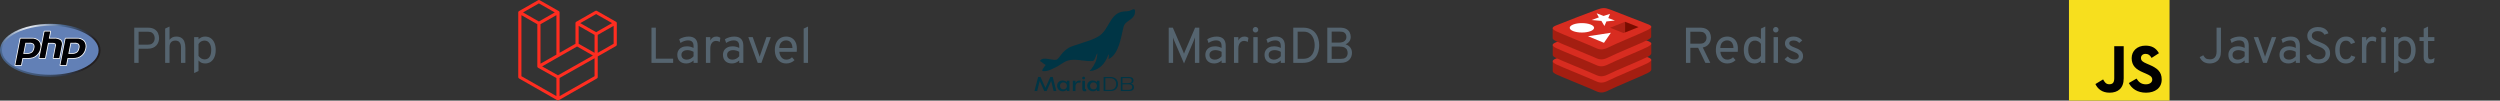
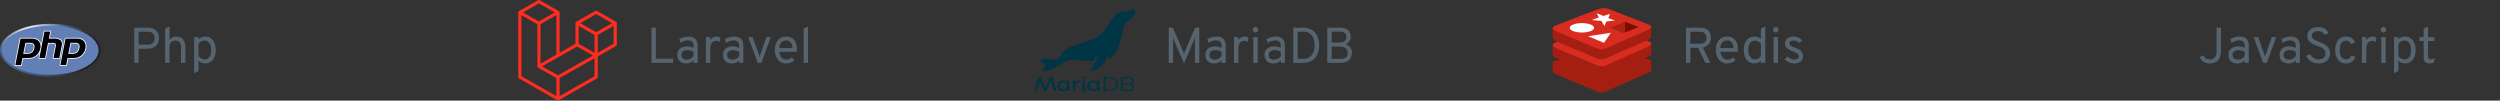
<svg xmlns="http://www.w3.org/2000/svg" width="696" height="28" viewBox="0 0 696 28" fill="none">
  <rect x="0" y="0" width="696" height="28" fill="#333333" stroke="none" />
  <path d="M14 21.365C21.732 21.365 28 18.067 28 14C28 9.932 21.732 6.635 14 6.635C6.268 6.635 0 9.932 0 14C0 18.067 6.268 21.365 14 21.365Z" fill="url(#paint0_radial_4015_30251)" />
  <path d="M14 20.818C21.43 20.818 27.453 17.765 27.453 14C27.453 10.234 21.43 7.182 14 7.182C6.57 7.182 0.547 10.234 0.547 14C0.547 17.765 6.57 20.818 14 20.818Z" fill="#6280B6" />
  <path d="M16.725 16.201L17.392 12.767C17.487 12.473 17.502 12.159 17.437 11.857C17.372 11.555 17.228 11.276 17.02 11.047C16.439 10.635 15.728 10.448 15.02 10.523H13.867L14.198 8.822C14.204 8.791 14.203 8.758 14.195 8.727C14.187 8.696 14.172 8.667 14.151 8.642C14.131 8.617 14.105 8.597 14.076 8.583C14.047 8.57 14.015 8.563 13.983 8.562H12.383C12.332 8.562 12.283 8.58 12.243 8.612C12.204 8.645 12.178 8.69 12.168 8.739L11.459 12.386C11.404 11.996 11.239 11.63 10.982 11.332C10.696 11.045 10.351 10.825 9.971 10.685C9.591 10.546 9.185 10.491 8.782 10.524H5.7C5.649 10.524 5.6 10.542 5.56 10.574C5.521 10.607 5.494 10.652 5.485 10.701L4.051 18.081C4.045 18.113 4.046 18.146 4.054 18.177C4.062 18.208 4.077 18.237 4.097 18.262C4.118 18.287 4.143 18.307 4.173 18.321C4.202 18.334 4.234 18.341 4.266 18.341H5.869C5.92 18.341 5.969 18.324 6.008 18.292C6.047 18.259 6.074 18.214 6.084 18.165L6.431 16.38H7.631C8.161 16.394 8.689 16.326 9.199 16.18C9.628 16.037 10.021 15.802 10.349 15.491C10.617 15.246 10.847 14.961 11.029 14.646L10.742 16.122C10.736 16.153 10.737 16.186 10.745 16.217C10.753 16.248 10.768 16.277 10.788 16.302C10.809 16.327 10.834 16.347 10.864 16.361C10.893 16.374 10.925 16.381 10.957 16.381H12.557C12.608 16.381 12.657 16.364 12.696 16.332C12.735 16.299 12.762 16.254 12.772 16.204L13.559 12.153H14.653C15.119 12.153 15.253 12.246 15.293 12.287C15.333 12.326 15.393 12.451 15.318 12.855L14.683 16.12C14.677 16.152 14.678 16.185 14.686 16.216C14.694 16.247 14.709 16.276 14.729 16.301C14.75 16.326 14.775 16.346 14.805 16.36C14.834 16.373 14.866 16.381 14.898 16.381H16.518C16.568 16.379 16.615 16.36 16.653 16.327C16.691 16.294 16.716 16.25 16.725 16.201ZM9.33 13.367C9.281 13.786 9.082 14.174 8.769 14.459C8.376 14.703 7.915 14.815 7.454 14.78H6.742L7.257 12.129H8.178C8.855 12.129 9.127 12.274 9.237 12.395C9.321 12.54 9.372 12.703 9.388 12.87C9.404 13.038 9.384 13.207 9.33 13.367ZM23.546 11.332C23.26 11.046 22.915 10.825 22.535 10.686C22.155 10.547 21.749 10.492 21.346 10.525H18.255C18.204 10.525 18.155 10.543 18.116 10.575C18.076 10.608 18.049 10.653 18.04 10.703L16.606 18.082C16.6 18.114 16.601 18.147 16.609 18.178C16.617 18.209 16.632 18.238 16.652 18.263C16.673 18.288 16.698 18.308 16.728 18.322C16.757 18.335 16.788 18.343 16.821 18.343H18.429C18.48 18.343 18.529 18.325 18.568 18.293C18.607 18.26 18.634 18.215 18.644 18.166L18.991 16.381H20.191C20.721 16.395 21.249 16.327 21.759 16.18C22.188 16.038 22.581 15.803 22.909 15.492C23.47 14.986 23.849 14.308 23.985 13.565C24.092 13.184 24.109 12.784 24.032 12.396C23.956 12.008 23.789 11.644 23.546 11.332ZM21.879 13.367C21.83 13.786 21.631 14.174 21.318 14.459C20.924 14.703 20.462 14.815 20 14.778H19.29L19.805 12.127H20.726C21.403 12.127 21.675 12.273 21.785 12.393C21.869 12.54 21.921 12.702 21.937 12.87C21.953 13.038 21.933 13.207 21.879 13.367Z" fill="white" />
  <path d="M8.179 11.907C8.394 11.88 8.613 11.896 8.823 11.954C9.033 12.012 9.229 12.111 9.4 12.245C9.51 12.415 9.581 12.608 9.606 12.809C9.631 13.01 9.61 13.214 9.545 13.406C9.488 13.879 9.259 14.314 8.903 14.629C8.473 14.906 7.965 15.036 7.455 14.999H6.477L7.077 11.91L8.179 11.907ZM4.262 18.123H5.87L6.251 16.161H7.628C8.135 16.175 8.641 16.111 9.128 15.97C9.528 15.838 9.893 15.619 10.198 15.328C10.725 14.854 11.08 14.218 11.208 13.52C11.309 13.173 11.326 12.807 11.259 12.452C11.193 12.097 11.043 11.763 10.823 11.476C10.557 11.214 10.238 11.012 9.886 10.886C9.535 10.759 9.16 10.711 8.788 10.744H5.701L4.262 18.123ZM12.388 8.781H13.988L13.601 10.743H15.022C15.674 10.675 16.33 10.841 16.872 11.211C17.051 11.415 17.174 11.662 17.227 11.928C17.281 12.194 17.263 12.47 17.177 12.727L16.51 16.161H14.891L15.526 12.896C15.57 12.772 15.586 12.639 15.572 12.507C15.558 12.376 15.515 12.249 15.446 12.136C15.214 11.97 14.928 11.899 14.646 11.936H13.371L12.549 16.164H10.949L12.388 8.781ZM20.728 11.907C20.944 11.88 21.163 11.896 21.372 11.954C21.582 12.012 21.778 12.111 21.949 12.245C22.059 12.415 22.13 12.608 22.155 12.809C22.18 13.01 22.159 13.214 22.094 13.406C22.037 13.879 21.808 14.314 21.452 14.629C21.021 14.907 20.512 15.037 20.001 14.999H19.023L19.623 11.91L20.728 11.907ZM16.811 18.123H18.419L18.8 16.161H20.177C20.684 16.175 21.189 16.111 21.677 15.97C22.077 15.838 22.442 15.619 22.747 15.328C23.274 14.854 23.629 14.218 23.757 13.52C23.858 13.173 23.875 12.807 23.808 12.452C23.742 12.097 23.592 11.763 23.372 11.476C23.106 11.214 22.787 11.012 22.435 10.886C22.084 10.759 21.709 10.711 21.337 10.744H18.245L16.811 18.123Z" fill="#000004" />
  <path d="M37.372 17.5V7.7H41.124C41.917 7.7 42.545 7.845 43.007 8.134C43.469 8.419 43.798 8.787 43.994 9.24C44.19 9.688 44.288 10.155 44.288 10.64C44.288 10.976 44.23 11.317 44.113 11.662C44.001 12.003 43.819 12.318 43.567 12.607C43.315 12.896 42.988 13.13 42.587 13.307C42.186 13.48 41.698 13.566 41.124 13.566H38.59V17.5H37.372ZM38.59 12.432H41.208C41.67 12.432 42.036 12.341 42.307 12.159C42.582 11.977 42.778 11.748 42.895 11.473C43.012 11.198 43.07 10.92 43.07 10.64C43.07 10.383 43.016 10.115 42.909 9.835C42.806 9.555 42.62 9.319 42.349 9.128C42.078 8.932 41.698 8.834 41.208 8.834H38.59V12.432ZM45.98 17.5V7.952L47.198 7.392V11.088C47.418 10.785 47.681 10.558 47.989 10.409C48.302 10.255 48.654 10.178 49.046 10.178C49.667 10.178 50.164 10.306 50.537 10.563C50.915 10.82 51.188 11.188 51.356 11.669C51.524 12.145 51.608 12.717 51.608 13.384V17.5H50.39V13.174C50.39 12.614 50.264 12.161 50.012 11.816C49.765 11.471 49.378 11.298 48.85 11.298C48.304 11.298 47.891 11.454 47.611 11.767C47.336 12.075 47.198 12.535 47.198 13.146V17.5H45.98ZM54.047 20.342V10.346H55.265V10.948C55.778 10.435 56.389 10.178 57.099 10.178C57.705 10.178 58.228 10.33 58.667 10.633C59.11 10.936 59.451 11.368 59.689 11.928C59.931 12.488 60.053 13.151 60.053 13.916C60.053 14.681 59.931 15.346 59.689 15.911C59.446 16.471 59.103 16.905 58.66 17.213C58.221 17.516 57.701 17.668 57.099 17.668C56.721 17.668 56.38 17.6 56.077 17.465C55.773 17.325 55.503 17.113 55.265 16.828V19.768L54.047 20.342ZM56.945 16.534C57.547 16.534 58.006 16.308 58.324 15.855C58.646 15.402 58.807 14.756 58.807 13.916C58.807 13.109 58.639 12.472 58.303 12.005C57.967 11.534 57.514 11.298 56.945 11.298C56.581 11.298 56.254 11.382 55.965 11.55C55.675 11.718 55.442 11.956 55.265 12.264V15.568C55.512 15.89 55.776 16.133 56.056 16.296C56.336 16.455 56.632 16.534 56.945 16.534Z" fill="#55646F" />
  <g clip-path="url(#clip0_4015_30251)">
    <path d="M171.704 6.323C171.714 6.361 171.719 6.399 171.719 6.438V12.437C171.719 12.594 171.635 12.739 171.497 12.817L166.408 15.716V21.462C166.408 21.539 166.388 21.615 166.349 21.681C166.31 21.748 166.254 21.803 166.187 21.842L155.564 27.893C155.54 27.907 155.513 27.915 155.487 27.925C155.477 27.928 155.467 27.934 155.457 27.937C155.383 27.956 155.304 27.956 155.23 27.937C155.218 27.934 155.207 27.927 155.195 27.923C155.171 27.914 155.146 27.906 155.122 27.893L144.501 21.842C144.434 21.804 144.378 21.748 144.339 21.682C144.3 21.615 144.279 21.539 144.279 21.462V3.464C144.279 3.424 144.285 3.386 144.295 3.349C144.298 3.336 144.306 3.325 144.31 3.312C144.319 3.289 144.326 3.266 144.338 3.244C144.347 3.23 144.359 3.219 144.369 3.205C144.382 3.188 144.393 3.17 144.408 3.154C144.421 3.142 144.437 3.133 144.452 3.122C144.468 3.109 144.482 3.094 144.5 3.084H144.501L149.812 0.058C149.879 0.02 149.955 0 150.033 0C150.11 0 150.186 0.02 150.254 0.058L155.564 3.084H155.565C155.583 3.095 155.598 3.109 155.614 3.121C155.629 3.132 155.645 3.142 155.657 3.154C155.673 3.17 155.684 3.188 155.697 3.205C155.706 3.219 155.719 3.23 155.727 3.244C155.74 3.266 155.747 3.289 155.756 3.312C155.76 3.325 155.768 3.336 155.771 3.349C155.781 3.386 155.787 3.425 155.787 3.464V14.705L160.212 12.184V6.437C160.212 6.399 160.218 6.36 160.228 6.323C160.231 6.31 160.239 6.299 160.243 6.286C160.252 6.263 160.26 6.24 160.272 6.218C160.28 6.204 160.292 6.193 160.302 6.18C160.315 6.162 160.326 6.144 160.341 6.129C160.354 6.116 160.37 6.107 160.384 6.096C160.401 6.083 160.415 6.068 160.433 6.058H160.434L165.745 3.033C165.812 2.994 165.888 2.974 165.966 2.974C166.044 2.974 166.12 2.994 166.187 3.033L171.498 6.058C171.516 6.069 171.531 6.083 171.547 6.095C171.561 6.106 171.577 6.116 171.59 6.128C171.605 6.144 171.617 6.162 171.63 6.18C171.64 6.193 171.652 6.204 171.66 6.218C171.672 6.24 171.68 6.263 171.688 6.286C171.693 6.299 171.701 6.31 171.704 6.323ZM170.834 12.184V7.195L168.976 8.254L166.408 9.716V14.705L170.835 12.184H170.834ZM165.523 21.209V16.217L162.998 17.644L155.786 21.717V26.756L165.523 21.209ZM145.165 4.221V21.209L154.901 26.756V21.717L149.814 18.869L149.813 18.868L149.811 18.867C149.794 18.857 149.779 18.843 149.763 18.831C149.749 18.82 149.733 18.811 149.721 18.799L149.72 18.797C149.706 18.784 149.696 18.767 149.684 18.751C149.672 18.736 149.659 18.724 149.65 18.709L149.65 18.707C149.64 18.691 149.634 18.671 149.627 18.652C149.619 18.636 149.61 18.62 149.606 18.603V18.603C149.6 18.582 149.599 18.56 149.597 18.539C149.595 18.522 149.59 18.506 149.59 18.489V6.742L147.023 5.279L145.165 4.221V4.221ZM150.033 0.943L145.608 3.464L150.032 5.984L154.456 3.463L150.032 0.943H150.033ZM152.334 16.672L154.901 15.21V4.221L153.043 5.279L150.475 6.742V17.731L152.334 16.672ZM165.966 3.917L161.542 6.438L165.966 8.958L170.39 6.437L165.966 3.917ZM165.523 9.716L162.956 8.254L161.097 7.195V12.184L163.664 13.646L165.523 14.705L165.523 9.716ZM155.343 20.959L161.832 17.294L165.076 15.462L160.655 12.943L155.565 15.843L150.926 18.485L155.343 20.959Z" fill="#FF2D20" />
  </g>
  <path d="M181.372 17.5V7.7H182.59V16.324H187.406V17.5H181.372ZM191.054 17.668C190.28 17.668 189.671 17.453 189.227 17.024C188.784 16.595 188.562 16.007 188.562 15.26C188.562 14.779 188.672 14.362 188.891 14.007C189.111 13.652 189.421 13.379 189.822 13.188C190.224 12.992 190.695 12.894 191.236 12.894C191.586 12.894 191.913 12.934 192.216 13.013C192.524 13.088 192.814 13.202 193.084 13.356V12.852C193.084 12.297 192.958 11.891 192.706 11.634C192.454 11.373 192.062 11.242 191.53 11.242C191.19 11.242 190.835 11.305 190.466 11.431C190.102 11.557 189.762 11.732 189.444 11.956L189.094 10.934C189.454 10.696 189.862 10.512 190.319 10.381C190.781 10.246 191.236 10.178 191.684 10.178C192.534 10.178 193.171 10.395 193.595 10.829C194.02 11.258 194.232 11.9 194.232 12.754V17.5H193.084V16.842C192.804 17.108 192.489 17.313 192.139 17.458C191.789 17.598 191.428 17.668 191.054 17.668ZM191.236 16.604C191.568 16.604 191.894 16.522 192.216 16.359C192.543 16.196 192.832 15.965 193.084 15.666V14.434C192.846 14.285 192.576 14.168 192.272 14.084C191.969 14 191.68 13.958 191.404 13.958C190.882 13.958 190.469 14.077 190.165 14.315C189.862 14.548 189.71 14.868 189.71 15.274C189.71 15.685 189.846 16.009 190.116 16.247C190.387 16.485 190.76 16.604 191.236 16.604ZM196.529 17.5V10.346H197.747V11.284C197.911 10.92 198.135 10.645 198.419 10.458C198.709 10.271 199.049 10.178 199.441 10.178C199.875 10.178 200.244 10.299 200.547 10.542L200.365 11.69C200.211 11.583 200.05 11.506 199.882 11.459C199.719 11.408 199.539 11.382 199.343 11.382C199.021 11.382 198.741 11.468 198.503 11.641C198.265 11.814 198.079 12.056 197.943 12.369C197.813 12.682 197.747 13.048 197.747 13.468V17.5H196.529ZM203.769 17.668C202.994 17.668 202.385 17.453 201.942 17.024C201.499 16.595 201.277 16.007 201.277 15.26C201.277 14.779 201.387 14.362 201.606 14.007C201.825 13.652 202.136 13.379 202.537 13.188C202.938 12.992 203.41 12.894 203.951 12.894C204.301 12.894 204.628 12.934 204.931 13.013C205.239 13.088 205.528 13.202 205.799 13.356V12.852C205.799 12.297 205.673 11.891 205.421 11.634C205.169 11.373 204.777 11.242 204.245 11.242C203.904 11.242 203.55 11.305 203.181 11.431C202.817 11.557 202.476 11.732 202.159 11.956L201.809 10.934C202.168 10.696 202.577 10.512 203.034 10.381C203.496 10.246 203.951 10.178 204.399 10.178C205.248 10.178 205.885 10.395 206.31 10.829C206.735 11.258 206.947 11.9 206.947 12.754V17.5H205.799V16.842C205.519 17.108 205.204 17.313 204.854 17.458C204.504 17.598 204.142 17.668 203.769 17.668ZM203.951 16.604C204.282 16.604 204.609 16.522 204.931 16.359C205.258 16.196 205.547 15.965 205.799 15.666V14.434C205.561 14.285 205.29 14.168 204.987 14.084C204.684 14 204.394 13.958 204.119 13.958C203.596 13.958 203.183 14.077 202.88 14.315C202.577 14.548 202.425 14.868 202.425 15.274C202.425 15.685 202.56 16.009 202.831 16.247C203.102 16.485 203.475 16.604 203.951 16.604ZM210.95 17.5L208.332 10.346H209.564L211.258 15.12C211.3 15.237 211.34 15.351 211.377 15.463C211.414 15.575 211.449 15.694 211.482 15.82C211.519 15.694 211.554 15.575 211.587 15.463C211.624 15.351 211.664 15.237 211.706 15.12L213.372 10.346H214.59L211.972 17.5H210.95ZM218.893 17.668C218.239 17.668 217.675 17.507 217.199 17.185C216.723 16.863 216.356 16.42 216.1 15.855C215.843 15.29 215.715 14.644 215.715 13.916C215.715 13.127 215.848 12.455 216.114 11.9C216.38 11.34 216.751 10.913 217.227 10.619C217.703 10.325 218.258 10.178 218.893 10.178C219.429 10.178 219.922 10.299 220.37 10.542C220.818 10.78 221.175 11.151 221.441 11.655C221.711 12.154 221.847 12.796 221.847 13.58C221.847 13.692 221.842 13.823 221.833 13.972C221.828 14.117 221.819 14.266 221.805 14.42H216.961C217.007 14.854 217.115 15.234 217.283 15.561C217.451 15.888 217.672 16.144 217.948 16.331C218.223 16.513 218.547 16.604 218.921 16.604C219.224 16.604 219.504 16.55 219.761 16.443C220.022 16.336 220.265 16.17 220.489 15.946L221.203 16.744C220.937 17.01 220.605 17.232 220.209 17.409C219.817 17.582 219.378 17.668 218.893 17.668ZM216.947 13.356H220.615C220.615 12.95 220.547 12.588 220.412 12.271C220.281 11.949 220.087 11.697 219.831 11.515C219.574 11.333 219.261 11.242 218.893 11.242C218.375 11.242 217.929 11.41 217.556 11.746C217.187 12.082 216.984 12.619 216.947 13.356ZM223.738 17.5V7.966L224.956 7.392V17.5H223.738Z" fill="#55646F" />
  <g clip-path="url(#clip1_4015_30251)">
    <path d="M315.876 2.664C315.804 2.605 315.713 2.574 315.619 2.578C315.364 2.578 315.033 2.752 314.855 2.845L314.784 2.881C314.486 3.026 314.161 3.108 313.83 3.122C313.49 3.132 313.197 3.152 312.816 3.192C310.557 3.424 309.549 5.155 308.578 6.83C308.05 7.741 307.504 8.687 306.756 9.41C306.601 9.56 306.437 9.7 306.264 9.828C305.489 10.404 304.517 10.815 303.76 11.106C303.032 11.384 302.237 11.634 301.469 11.877C300.765 12.098 300.101 12.307 299.49 12.534C299.253 12.622 299.014 12.705 298.774 12.784C298.217 12.964 297.816 13.103 297.229 13.507C297.019 13.649 296.815 13.8 296.616 13.959C296.15 14.33 295.738 14.764 295.392 15.248C295.093 15.694 294.749 16.108 294.363 16.482C294.239 16.603 294.02 16.663 293.691 16.663C293.306 16.663 292.839 16.583 292.345 16.499C291.835 16.409 291.308 16.323 290.856 16.323C290.49 16.323 290.208 16.383 289.999 16.504C289.999 16.504 289.645 16.71 289.496 16.976L289.643 17.043C289.87 17.166 290.08 17.317 290.268 17.494C290.464 17.675 290.683 17.831 290.919 17.957C290.994 17.984 291.062 18.028 291.119 18.084C291.058 18.174 290.968 18.291 290.872 18.416C290.351 19.098 290.047 19.529 290.221 19.764C290.305 19.807 290.398 19.828 290.492 19.825C291.629 19.825 292.24 19.53 293.012 19.156C293.236 19.047 293.464 18.936 293.735 18.822C294.187 18.626 294.673 18.313 295.189 17.982C295.864 17.542 296.57 17.09 297.255 16.872C297.818 16.701 298.404 16.619 298.992 16.629C299.715 16.629 300.476 16.725 301.21 16.819C301.757 16.89 302.323 16.962 302.879 16.995C303.095 17.008 303.295 17.014 303.489 17.014C303.749 17.015 304.008 17.002 304.267 16.974L304.329 16.952C304.718 16.713 304.901 16.198 305.078 15.701C305.192 15.382 305.288 15.094 305.439 14.912C305.448 14.903 305.458 14.895 305.468 14.888C305.475 14.884 305.484 14.882 305.492 14.883C305.5 14.885 305.507 14.889 305.512 14.895V14.909C305.422 16.853 304.64 18.087 303.848 19.184L303.32 19.751C303.32 19.751 304.06 19.751 304.481 19.588C306.017 19.129 307.177 18.117 308.02 16.503C308.228 16.088 308.414 15.664 308.578 15.23C308.592 15.194 308.725 15.127 308.713 15.314C308.708 15.369 308.704 15.43 308.7 15.495C308.7 15.532 308.7 15.571 308.692 15.61C308.671 15.881 308.607 16.454 308.607 16.454L309.081 16.2C310.225 15.477 311.107 14.019 311.776 11.75C312.054 10.805 312.258 9.866 312.438 9.039C312.653 8.045 312.838 7.193 313.051 6.862C313.384 6.344 313.893 5.993 314.385 5.653C314.452 5.606 314.52 5.562 314.586 5.513C315.205 5.079 315.82 4.577 315.956 3.642V3.621C316.054 2.923 315.971 2.745 315.876 2.664ZM314.283 25.355H312.024V21.419H314.062C314.84 21.419 315.582 21.566 315.571 22.439C315.571 23.054 315.189 23.224 314.786 23.289C315.358 23.338 315.702 23.703 315.702 24.292C315.706 25.175 314.932 25.355 314.283 25.355V25.355ZM314.114 23.136C314.894 23.136 315.068 22.836 315.068 22.455C315.068 21.882 314.719 21.752 314.114 21.752H312.495V23.136L314.114 23.136ZM314.136 23.469H312.495V25.022H314.206C314.686 25.022 315.193 24.864 315.193 24.259C315.193 23.562 314.61 23.469 314.136 23.469ZM307.246 21.419H309.023C310.517 21.419 311.263 22.243 311.252 23.387C311.263 24.576 310.439 25.355 309.154 25.355H307.246L307.246 21.419ZM307.736 21.768V25.011H309.092C310.28 25.011 310.733 24.21 310.733 23.376C310.733 22.433 310.166 21.768 309.092 21.768H307.736ZM305.365 22.94V22.482H306.11V25.355H305.368V24.892C305.172 25.225 304.769 25.415 304.278 25.415C303.254 25.415 302.681 24.692 302.681 23.861C302.681 23.059 303.223 22.415 304.169 22.415C304.706 22.422 305.153 22.602 305.365 22.94ZM303.468 23.9C303.468 24.428 303.8 24.881 304.444 24.881C305.065 24.881 305.403 24.439 305.403 23.916C305.403 23.393 305.054 22.946 304.409 22.946C303.791 22.946 303.469 23.392 303.469 23.9H303.468ZM301.277 21.724C301.276 21.672 301.285 21.62 301.305 21.572C301.325 21.523 301.354 21.48 301.391 21.443C301.429 21.407 301.473 21.379 301.522 21.36C301.571 21.342 301.623 21.334 301.675 21.337C301.728 21.335 301.781 21.345 301.831 21.364C301.88 21.383 301.925 21.412 301.963 21.45C302.001 21.487 302.03 21.531 302.05 21.581C302.07 21.63 302.08 21.682 302.079 21.735C302.08 21.788 302.07 21.84 302.05 21.888C302.03 21.936 302 21.98 301.962 22.016C301.924 22.052 301.879 22.079 301.829 22.097C301.78 22.114 301.727 22.121 301.675 22.117C301.623 22.119 301.57 22.111 301.521 22.092C301.472 22.073 301.428 22.044 301.391 22.007C301.353 21.97 301.324 21.926 301.304 21.877C301.285 21.829 301.276 21.776 301.277 21.724ZM301.31 22.482H302.052V24.581C302.052 24.711 302.079 24.804 302.187 24.804C302.235 24.803 302.283 24.798 302.329 24.788L302.444 25.33C302.288 25.392 302.121 25.423 301.954 25.421C301.643 25.421 301.31 25.33 301.31 24.625L301.31 22.482ZM299.408 25.355H298.667V22.482H299.408V23.126C299.493 22.92 299.636 22.743 299.82 22.618C300.004 22.493 300.221 22.425 300.444 22.422C300.601 22.42 300.758 22.445 300.907 22.498L300.749 23.04C300.621 23.006 300.489 22.988 300.357 22.985C299.822 22.985 299.408 23.389 299.408 23.98V25.355ZM296.993 22.94V22.482H297.735V25.355H296.993V24.892C296.797 25.225 296.395 25.415 295.904 25.415C294.878 25.415 294.306 24.692 294.306 23.861C294.306 23.06 294.848 22.415 295.794 22.415C296.334 22.422 296.781 22.602 296.993 22.94ZM295.096 23.9C295.096 24.429 295.428 24.881 296.072 24.881C296.693 24.881 297.031 24.439 297.031 23.916C297.031 23.393 296.682 22.946 296.037 22.946C295.418 22.946 295.097 23.392 295.097 23.9H295.096ZM293.075 21.419L294.092 25.355H293.324L292.646 22.52L291.369 25.355H290.72L289.45 22.537L288.752 25.355H288L289.008 21.419H289.673L291.047 24.467L292.415 21.419H293.075Z" fill="#003545" />
  </g>
  <path d="M329.628 17.668L326.968 11.48C326.898 11.317 326.823 11.139 326.744 10.948C326.669 10.752 326.604 10.575 326.548 10.416C326.562 10.542 326.571 10.71 326.576 10.92C326.585 11.125 326.59 11.312 326.59 11.48V17.5H325.372V7.7H326.52L329.376 14.294C329.418 14.397 329.46 14.504 329.502 14.616C329.544 14.728 329.586 14.84 329.628 14.952C329.665 14.845 329.705 14.737 329.747 14.63C329.789 14.518 329.833 14.406 329.88 14.294L332.722 7.7H333.884V17.5H332.666V11.48C332.666 11.312 332.668 11.123 332.673 10.913C332.682 10.698 332.689 10.528 332.694 10.402C332.638 10.561 332.568 10.743 332.484 10.948C332.405 11.153 332.33 11.34 332.26 11.508L329.628 17.668ZM338.062 17.668C337.287 17.668 336.678 17.453 336.235 17.024C335.792 16.595 335.57 16.007 335.57 15.26C335.57 14.779 335.68 14.362 335.899 14.007C336.118 13.652 336.429 13.379 336.83 13.188C337.231 12.992 337.703 12.894 338.244 12.894C338.594 12.894 338.921 12.934 339.224 13.013C339.532 13.088 339.821 13.202 340.092 13.356V12.852C340.092 12.297 339.966 11.891 339.714 11.634C339.462 11.373 339.07 11.242 338.538 11.242C338.197 11.242 337.843 11.305 337.474 11.431C337.11 11.557 336.769 11.732 336.452 11.956L336.102 10.934C336.461 10.696 336.87 10.512 337.327 10.381C337.789 10.246 338.244 10.178 338.692 10.178C339.541 10.178 340.178 10.395 340.603 10.829C341.028 11.258 341.24 11.9 341.24 12.754V17.5H340.092V16.842C339.812 17.108 339.497 17.313 339.147 17.458C338.797 17.598 338.435 17.668 338.062 17.668ZM338.244 16.604C338.575 16.604 338.902 16.522 339.224 16.359C339.551 16.196 339.84 15.965 340.092 15.666V14.434C339.854 14.285 339.583 14.168 339.28 14.084C338.977 14 338.687 13.958 338.412 13.958C337.889 13.958 337.476 14.077 337.173 14.315C336.87 14.548 336.718 14.868 336.718 15.274C336.718 15.685 336.853 16.009 337.124 16.247C337.395 16.485 337.768 16.604 338.244 16.604ZM343.537 17.5V10.346H344.755V11.284C344.918 10.92 345.142 10.645 345.427 10.458C345.716 10.271 346.057 10.178 346.449 10.178C346.883 10.178 347.252 10.299 347.555 10.542L347.373 11.69C347.219 11.583 347.058 11.506 346.89 11.459C346.727 11.408 346.547 11.382 346.351 11.382C346.029 11.382 345.749 11.468 345.511 11.641C345.273 11.814 345.086 12.056 344.951 12.369C344.82 12.682 344.755 13.048 344.755 13.468V17.5H343.537ZM348.924 17.5V10.346H350.142V17.5H348.924ZM349.526 9.044C349.316 9.044 349.136 8.972 348.987 8.827C348.842 8.678 348.77 8.498 348.77 8.288C348.77 8.069 348.842 7.884 348.987 7.735C349.136 7.581 349.316 7.504 349.526 7.504C349.745 7.504 349.927 7.581 350.072 7.735C350.221 7.884 350.296 8.069 350.296 8.288C350.296 8.498 350.221 8.678 350.072 8.827C349.927 8.972 349.745 9.044 349.526 9.044ZM354.537 17.668C353.762 17.668 353.153 17.453 352.71 17.024C352.266 16.595 352.045 16.007 352.045 15.26C352.045 14.779 352.154 14.362 352.374 14.007C352.593 13.652 352.903 13.379 353.305 13.188C353.706 12.992 354.177 12.894 354.719 12.894C355.069 12.894 355.395 12.934 355.699 13.013C356.007 13.088 356.296 13.202 356.567 13.356V12.852C356.567 12.297 356.441 11.891 356.189 11.634C355.937 11.373 355.545 11.242 355.013 11.242C354.672 11.242 354.317 11.305 353.949 11.431C353.585 11.557 353.244 11.732 352.927 11.956L352.577 10.934C352.936 10.696 353.344 10.512 353.802 10.381C354.264 10.246 354.719 10.178 355.167 10.178C356.016 10.178 356.653 10.395 357.078 10.829C357.502 11.258 357.715 11.9 357.715 12.754V17.5H356.567V16.842C356.287 17.108 355.972 17.313 355.622 17.458C355.272 17.598 354.91 17.668 354.537 17.668ZM354.719 16.604C355.05 16.604 355.377 16.522 355.699 16.359C356.025 16.196 356.315 15.965 356.567 15.666V14.434C356.329 14.285 356.058 14.168 355.755 14.084C355.451 14 355.162 13.958 354.887 13.958C354.364 13.958 353.951 14.077 353.648 14.315C353.344 14.548 353.193 14.868 353.193 15.274C353.193 15.685 353.328 16.009 353.599 16.247C353.869 16.485 354.243 16.604 354.719 16.604ZM360.044 17.5V7.7H362.718C363.558 7.7 364.267 7.84 364.846 8.12C365.429 8.4 365.898 8.776 366.253 9.247C366.608 9.714 366.864 10.239 367.023 10.822C367.186 11.401 367.268 11.993 367.268 12.6C367.268 13.165 367.193 13.734 367.044 14.308C366.895 14.882 366.645 15.412 366.295 15.897C365.95 16.378 365.481 16.765 364.888 17.059C364.295 17.353 363.553 17.5 362.662 17.5H360.044ZM361.262 16.366H362.816C363.427 16.366 363.936 16.256 364.342 16.037C364.753 15.813 365.079 15.519 365.322 15.155C365.569 14.786 365.744 14.38 365.847 13.937C365.954 13.489 366.008 13.043 366.008 12.6C366.008 12.124 365.95 11.662 365.833 11.214C365.721 10.761 365.541 10.355 365.294 9.996C365.051 9.637 364.739 9.352 364.356 9.142C363.973 8.927 363.511 8.82 362.97 8.82H361.262V16.366ZM369.518 17.5V7.7H372.99C373.765 7.7 374.374 7.826 374.817 8.078C375.261 8.325 375.576 8.647 375.762 9.044C375.949 9.441 376.042 9.856 376.042 10.29C376.042 10.738 375.916 11.142 375.664 11.501C375.412 11.86 375.058 12.138 374.6 12.334C374.978 12.451 375.3 12.623 375.566 12.852C375.837 13.076 376.042 13.344 376.182 13.657C376.322 13.97 376.392 14.313 376.392 14.686C376.392 15.017 376.339 15.349 376.231 15.68C376.124 16.011 375.947 16.315 375.699 16.59C375.457 16.865 375.13 17.087 374.719 17.255C374.313 17.418 373.812 17.5 373.214 17.5H369.518ZM370.736 16.38H373.354C373.835 16.38 374.208 16.301 374.474 16.142C374.74 15.983 374.925 15.78 375.027 15.533C375.135 15.286 375.188 15.031 375.188 14.77C375.188 14.457 375.125 14.163 374.999 13.888C374.873 13.613 374.645 13.391 374.313 13.223C373.987 13.05 373.518 12.964 372.906 12.964H370.736V16.38ZM370.736 11.858H372.752C373.448 11.858 373.968 11.716 374.313 11.431C374.663 11.146 374.838 10.771 374.838 10.304C374.838 10.066 374.792 9.833 374.698 9.604C374.61 9.371 374.437 9.179 374.18 9.03C373.924 8.881 373.55 8.806 373.06 8.806H370.736V11.858Z" fill="#55646F" />
  <path d="M458.645 20.365C457.179 21.13 449.588 24.237 447.97 25.09C446.351 25.943 445.454 25.921 444.185 25.308C442.916 24.696 434.845 21.459 433.379 20.759C432.657 20.409 432.285 20.124 432.285 19.84V17.062C432.285 17.062 442.785 14.765 444.491 14.174C446.198 13.562 446.766 13.54 448.21 14.065C449.654 14.59 458.295 16.143 459.716 16.668V19.402C459.716 19.687 459.388 19.993 458.645 20.365Z" fill="#A41E11" />
-   <path d="M458.643 17.609C457.177 18.375 449.587 21.481 447.968 22.334C446.349 23.187 445.452 23.166 444.184 22.553C442.915 21.941 434.843 18.681 433.377 17.981C431.934 17.281 431.89 16.8 433.312 16.253C434.734 15.684 442.762 12.534 444.468 11.944C446.174 11.331 446.743 11.309 448.187 11.834C449.63 12.359 457.177 15.356 458.599 15.881C460.065 16.406 460.109 16.844 458.643 17.609Z" fill="#D82C20" />
  <path d="M458.645 15.859C457.179 16.625 449.588 19.731 447.97 20.584C446.351 21.416 445.454 21.416 444.185 20.803C442.916 20.191 434.845 16.931 433.379 16.231C432.657 15.881 432.285 15.597 432.285 15.312V12.534C432.285 12.534 442.785 10.237 444.491 9.647C446.198 9.034 446.766 9.012 448.21 9.537C449.654 10.062 458.295 11.616 459.716 12.14V14.875C459.716 15.159 459.388 15.466 458.645 15.859Z" fill="#A41E11" />
  <path d="M458.643 13.082C457.178 13.848 449.587 16.954 447.968 17.807C446.349 18.638 445.453 18.638 444.184 18.026C442.915 17.413 434.843 14.154 433.378 13.454C431.912 12.754 431.89 12.273 433.312 11.726C434.734 11.157 442.762 8.007 444.468 7.416C446.174 6.804 446.743 6.782 448.187 7.307C449.631 7.832 457.178 10.829 458.599 11.354C460.065 11.879 460.109 12.316 458.643 13.082Z" fill="#D82C20" />
  <path d="M458.643 11.156C457.177 11.921 449.587 15.028 447.968 15.881C446.349 16.712 445.452 16.712 444.184 16.099C442.915 15.509 434.843 12.249 433.377 11.55C432.655 11.2 432.262 10.915 432.262 10.631V7.853C432.262 7.853 442.762 5.556 444.468 4.965C446.174 4.353 446.743 4.331 448.187 4.856C449.63 5.381 458.271 6.934 459.693 7.459V10.193C459.715 10.478 459.387 10.762 458.643 11.156Z" fill="#A41E11" />
  <path d="M458.643 8.378C457.178 9.144 449.587 12.25 447.968 13.103C446.349 13.935 445.453 13.935 444.184 13.322C442.915 12.71 434.843 9.472 433.378 8.772C431.912 8.072 431.89 7.591 433.312 7.044C434.734 6.475 442.762 3.325 444.468 2.735C446.174 2.122 446.743 2.1 448.187 2.625C449.631 3.15 457.178 6.147 458.599 6.672C460.065 7.197 460.109 7.635 458.643 8.378Z" fill="#D82C20" />
  <path d="M449.587 5.71L447.224 5.972L446.677 7.241L445.824 5.819L443.09 5.579L445.124 4.835L444.512 3.697L446.437 4.441L448.23 3.85L447.749 5.032L449.587 5.71ZM446.546 11.922L442.105 10.085L448.471 9.122L446.546 11.922Z" fill="white" />
  <path d="M440.4 9.057C442.273 9.057 443.791 8.469 443.791 7.744C443.791 7.019 442.273 6.432 440.4 6.432C438.528 6.432 437.01 7.019 437.01 7.744C437.01 8.469 438.528 9.057 440.4 9.057Z" fill="white" />
  <path d="M452.41 6.059L456.173 7.546L452.41 9.034V6.059Z" fill="#7A0C00" />
  <path d="M448.254 7.721L452.41 6.059V9.034L451.995 9.209L448.254 7.721Z" fill="#AD2115" />
  <path d="M469.372 17.5V7.7H473.236C474.02 7.7 474.636 7.835 475.084 8.106C475.537 8.377 475.856 8.727 476.043 9.156C476.234 9.581 476.33 10.024 476.33 10.486C476.33 10.873 476.253 11.256 476.099 11.634C475.95 12.007 475.707 12.336 475.371 12.621C475.035 12.906 474.594 13.104 474.048 13.216L476.148 17.5H474.776L472.76 13.3H470.59V17.5H469.372ZM470.59 12.166H473.264C473.721 12.166 474.083 12.084 474.349 11.921C474.62 11.758 474.811 11.55 474.923 11.298C475.04 11.046 475.098 10.785 475.098 10.514C475.098 10.271 475.044 10.022 474.937 9.765C474.834 9.504 474.65 9.284 474.384 9.107C474.118 8.925 473.745 8.834 473.264 8.834H470.59V12.166ZM480.875 17.668C480.222 17.668 479.657 17.507 479.181 17.185C478.705 16.863 478.339 16.42 478.082 15.855C477.825 15.29 477.697 14.644 477.697 13.916C477.697 13.127 477.83 12.455 478.096 11.9C478.362 11.34 478.733 10.913 479.209 10.619C479.685 10.325 480.24 10.178 480.875 10.178C481.412 10.178 481.904 10.299 482.352 10.542C482.8 10.78 483.157 11.151 483.423 11.655C483.694 12.154 483.829 12.796 483.829 13.58C483.829 13.692 483.824 13.823 483.815 13.972C483.81 14.117 483.801 14.266 483.787 14.42H478.943C478.99 14.854 479.097 15.234 479.265 15.561C479.433 15.888 479.655 16.144 479.93 16.331C480.205 16.513 480.53 16.604 480.903 16.604C481.206 16.604 481.486 16.55 481.743 16.443C482.004 16.336 482.247 16.17 482.471 15.946L483.185 16.744C482.919 17.01 482.588 17.232 482.191 17.409C481.799 17.582 481.36 17.668 480.875 17.668ZM478.929 13.356H482.597C482.597 12.95 482.529 12.588 482.394 12.271C482.263 11.949 482.07 11.697 481.813 11.515C481.556 11.333 481.244 11.242 480.875 11.242C480.357 11.242 479.911 11.41 479.538 11.746C479.169 12.082 478.966 12.619 478.929 13.356ZM488.43 17.668C487.52 17.668 486.799 17.332 486.267 16.66C485.74 15.983 485.476 15.069 485.476 13.916C485.476 13.151 485.595 12.488 485.833 11.928C486.076 11.368 486.417 10.936 486.855 10.633C487.299 10.33 487.824 10.178 488.43 10.178C489.13 10.178 489.732 10.402 490.236 10.85V7.966L491.454 7.392V17.5H490.236V16.94C489.765 17.425 489.163 17.668 488.43 17.668ZM488.598 16.534C488.934 16.534 489.245 16.45 489.529 16.282C489.819 16.114 490.054 15.876 490.236 15.568V12.208C490.054 11.928 489.819 11.706 489.529 11.543C489.24 11.38 488.93 11.298 488.598 11.298C487.996 11.298 487.53 11.524 487.198 11.977C486.872 12.43 486.708 13.076 486.708 13.916C486.708 14.434 486.788 14.889 486.946 15.281C487.105 15.673 487.327 15.981 487.611 16.205C487.896 16.424 488.225 16.534 488.598 16.534ZM493.772 17.5V10.346H494.99V17.5H493.772ZM494.374 9.044C494.164 9.044 493.984 8.972 493.835 8.827C493.69 8.678 493.618 8.498 493.618 8.288C493.618 8.069 493.69 7.884 493.835 7.735C493.984 7.581 494.164 7.504 494.374 7.504C494.593 7.504 494.775 7.581 494.92 7.735C495.069 7.884 495.144 8.069 495.144 8.288C495.144 8.498 495.069 8.678 494.92 8.827C494.775 8.972 494.593 9.044 494.374 9.044ZM499.426 17.668C498.922 17.668 498.437 17.561 497.97 17.346C497.508 17.127 497.13 16.833 496.836 16.464L497.704 15.722C497.956 15.993 498.236 16.203 498.544 16.352C498.852 16.501 499.156 16.576 499.454 16.576C499.874 16.576 500.201 16.497 500.434 16.338C500.668 16.175 500.784 15.951 500.784 15.666C500.784 15.479 500.731 15.311 500.623 15.162C500.521 15.013 500.348 14.87 500.105 14.735C499.867 14.6 499.548 14.457 499.146 14.308C498.358 14.014 497.791 13.694 497.445 13.349C497.105 13.004 496.934 12.577 496.934 12.068C496.934 11.508 497.156 11.053 497.599 10.703C498.047 10.353 498.628 10.178 499.342 10.178C499.832 10.178 500.283 10.271 500.693 10.458C501.104 10.64 501.456 10.906 501.75 11.256L500.91 11.956C500.481 11.499 499.954 11.27 499.328 11.27C498.96 11.27 498.668 11.342 498.453 11.487C498.243 11.627 498.138 11.821 498.138 12.068C498.138 12.306 498.257 12.516 498.495 12.698C498.738 12.875 499.174 13.081 499.804 13.314C500.318 13.501 500.733 13.704 501.05 13.923C501.372 14.142 501.606 14.392 501.75 14.672C501.9 14.952 501.974 15.274 501.974 15.638C501.974 16.268 501.748 16.765 501.295 17.129C500.843 17.488 500.22 17.668 499.426 17.668Z" fill="#55646F" />
  <g clip-path="url(#clip2_4015_30251)">
    <path d="M576 0H604V28H576V0Z" fill="#F7DF1E" />
    <path d="M583.361 23.4L585.504 22.103C585.918 22.836 586.294 23.456 587.196 23.456C588.06 23.456 588.605 23.118 588.605 21.802V12.856H591.237V21.839C591.237 24.565 589.639 25.805 587.308 25.805C585.203 25.805 583.982 24.715 583.361 23.399M592.666 23.118L594.808 21.877C595.372 22.798 596.105 23.475 597.402 23.475C598.492 23.475 599.188 22.93 599.188 22.178C599.188 21.276 598.473 20.956 597.271 20.43L596.613 20.148C594.714 19.34 593.455 18.325 593.455 16.182C593.455 14.209 594.959 12.705 597.308 12.705C598.981 12.705 600.184 13.288 601.048 14.81L599 16.126C598.548 15.318 598.06 14.998 597.308 14.998C596.538 14.998 596.049 15.487 596.049 16.126C596.049 16.915 596.538 17.235 597.665 17.724L598.323 18.006C600.56 18.964 601.819 19.942 601.819 22.14C601.819 24.509 599.958 25.806 597.458 25.806C595.015 25.806 593.436 24.64 592.666 23.118" fill="black" />
  </g>
  <path d="M615.22 17.668C614.515 17.668 613.93 17.516 613.463 17.213C612.996 16.905 612.639 16.469 612.392 15.904L613.4 15.386C613.591 15.764 613.818 16.049 614.079 16.24C614.345 16.427 614.73 16.52 615.234 16.52C615.467 16.52 615.694 16.49 615.913 16.429C616.132 16.364 616.331 16.252 616.508 16.093C616.69 15.934 616.832 15.713 616.935 15.428C617.042 15.139 617.096 14.77 617.096 14.322V7.7H618.314V14.28C618.314 14.957 618.218 15.514 618.027 15.953C617.84 16.392 617.591 16.737 617.278 16.989C616.97 17.236 616.636 17.411 616.277 17.514C615.918 17.617 615.565 17.668 615.22 17.668ZM622.877 17.668C622.102 17.668 621.493 17.453 621.05 17.024C620.606 16.595 620.385 16.007 620.385 15.26C620.385 14.779 620.494 14.362 620.714 14.007C620.933 13.652 621.243 13.379 621.645 13.188C622.046 12.992 622.517 12.894 623.059 12.894C623.409 12.894 623.735 12.934 624.039 13.013C624.347 13.088 624.636 13.202 624.907 13.356V12.852C624.907 12.297 624.781 11.891 624.529 11.634C624.277 11.373 623.885 11.242 623.353 11.242C623.012 11.242 622.657 11.305 622.289 11.431C621.925 11.557 621.584 11.732 621.267 11.956L620.917 10.934C621.276 10.696 621.684 10.512 622.142 10.381C622.604 10.246 623.059 10.178 623.507 10.178C624.356 10.178 624.993 10.395 625.418 10.829C625.842 11.258 626.055 11.9 626.055 12.754V17.5H624.907V16.842C624.627 17.108 624.312 17.313 623.962 17.458C623.612 17.598 623.25 17.668 622.877 17.668ZM623.059 16.604C623.39 16.604 623.717 16.522 624.039 16.359C624.365 16.196 624.655 15.965 624.907 15.666V14.434C624.669 14.285 624.398 14.168 624.095 14.084C623.791 14 623.502 13.958 623.227 13.958C622.704 13.958 622.291 14.077 621.988 14.315C621.684 14.548 621.533 14.868 621.533 15.274C621.533 15.685 621.668 16.009 621.939 16.247C622.209 16.485 622.583 16.604 623.059 16.604ZM630.057 17.5L627.439 10.346H628.671L630.365 15.12C630.407 15.237 630.447 15.351 630.484 15.463C630.522 15.575 630.557 15.694 630.589 15.82C630.627 15.694 630.662 15.575 630.694 15.463C630.732 15.351 630.771 15.237 630.813 15.12L632.479 10.346H633.697L631.079 17.5H630.057ZM637.109 17.668C636.334 17.668 635.725 17.453 635.282 17.024C634.839 16.595 634.617 16.007 634.617 15.26C634.617 14.779 634.727 14.362 634.946 14.007C635.165 13.652 635.476 13.379 635.877 13.188C636.278 12.992 636.75 12.894 637.291 12.894C637.641 12.894 637.968 12.934 638.271 13.013C638.579 13.088 638.868 13.202 639.139 13.356V12.852C639.139 12.297 639.013 11.891 638.761 11.634C638.509 11.373 638.117 11.242 637.585 11.242C637.244 11.242 636.89 11.305 636.521 11.431C636.157 11.557 635.816 11.732 635.499 11.956L635.149 10.934C635.508 10.696 635.917 10.512 636.374 10.381C636.836 10.246 637.291 10.178 637.739 10.178C638.588 10.178 639.225 10.395 639.65 10.829C640.075 11.258 640.287 11.9 640.287 12.754V17.5H639.139V16.842C638.859 17.108 638.544 17.313 638.194 17.458C637.844 17.598 637.482 17.668 637.109 17.668ZM637.291 16.604C637.622 16.604 637.949 16.522 638.271 16.359C638.598 16.196 638.887 15.965 639.139 15.666V14.434C638.901 14.285 638.63 14.168 638.327 14.084C638.024 14 637.734 13.958 637.459 13.958C636.936 13.958 636.523 14.077 636.22 14.315C635.917 14.548 635.765 14.868 635.765 15.274C635.765 15.685 635.9 16.009 636.171 16.247C636.442 16.485 636.815 16.604 637.291 16.604ZM645.472 17.668C644.903 17.668 644.387 17.575 643.925 17.388C643.463 17.197 643.071 16.938 642.749 16.611C642.432 16.28 642.201 15.904 642.056 15.484L643.204 15.064C643.4 15.498 643.696 15.85 644.093 16.121C644.494 16.387 644.963 16.52 645.5 16.52C646.088 16.52 646.557 16.38 646.907 16.1C647.257 15.815 647.432 15.405 647.432 14.868C647.432 14.49 647.327 14.173 647.117 13.916C646.907 13.659 646.634 13.445 646.298 13.272C645.962 13.095 645.603 12.936 645.22 12.796C644.879 12.67 644.539 12.53 644.198 12.376C643.857 12.222 643.547 12.04 643.267 11.83C642.992 11.615 642.77 11.356 642.602 11.053C642.434 10.745 642.35 10.379 642.35 9.954C642.35 9.515 642.469 9.114 642.707 8.75C642.945 8.381 643.288 8.087 643.736 7.868C644.184 7.644 644.725 7.532 645.36 7.532C645.878 7.532 646.333 7.609 646.725 7.763C647.122 7.912 647.446 8.12 647.698 8.386C647.955 8.647 648.132 8.946 648.23 9.282L647.11 9.66C646.993 9.385 646.779 9.151 646.466 8.96C646.158 8.764 645.761 8.666 645.276 8.666C644.758 8.666 644.35 8.78 644.051 9.009C643.757 9.238 643.61 9.553 643.61 9.954C643.61 10.257 643.708 10.512 643.904 10.717C644.105 10.918 644.366 11.093 644.688 11.242C645.01 11.391 645.355 11.536 645.724 11.676C646.069 11.807 646.415 11.956 646.76 12.124C647.11 12.287 647.43 12.488 647.719 12.726C648.013 12.964 648.249 13.256 648.426 13.601C648.603 13.942 648.692 14.355 648.692 14.84C648.692 15.442 648.552 15.953 648.272 16.373C647.992 16.793 647.609 17.115 647.124 17.339C646.639 17.558 646.088 17.668 645.472 17.668ZM653.089 17.668C652.473 17.668 651.943 17.519 651.5 17.22C651.057 16.917 650.716 16.487 650.478 15.932C650.24 15.372 650.121 14.705 650.121 13.93C650.121 13.151 650.242 12.481 650.485 11.921C650.728 11.361 651.073 10.932 651.521 10.633C651.974 10.33 652.515 10.178 653.145 10.178C653.761 10.178 654.284 10.32 654.713 10.605C655.142 10.89 655.455 11.303 655.651 11.844L654.503 12.264C654.386 11.956 654.211 11.72 653.978 11.557C653.749 11.394 653.476 11.312 653.159 11.312C652.58 11.312 652.137 11.536 651.829 11.984C651.521 12.432 651.367 13.081 651.367 13.93C651.367 14.761 651.519 15.4 651.822 15.848C652.125 16.296 652.557 16.52 653.117 16.52C653.476 16.52 653.782 16.427 654.034 16.24C654.291 16.053 654.47 15.792 654.573 15.456L655.707 15.834C655.534 16.422 655.219 16.875 654.762 17.192C654.305 17.509 653.747 17.668 653.089 17.668ZM657.568 17.5V10.346H658.786V11.284C658.95 10.92 659.174 10.645 659.458 10.458C659.748 10.271 660.088 10.178 660.48 10.178C660.914 10.178 661.283 10.299 661.586 10.542L661.404 11.69C661.25 11.583 661.089 11.506 660.921 11.459C660.758 11.408 660.578 11.382 660.382 11.382C660.06 11.382 659.78 11.468 659.542 11.641C659.304 11.814 659.118 12.056 658.982 12.369C658.852 12.682 658.786 13.048 658.786 13.468V17.5H657.568ZM662.955 17.5V10.346H664.173V17.5H662.955ZM663.557 9.044C663.347 9.044 663.168 8.972 663.018 8.827C662.874 8.678 662.801 8.498 662.801 8.288C662.801 8.069 662.874 7.884 663.018 7.735C663.168 7.581 663.347 7.504 663.557 7.504C663.777 7.504 663.959 7.581 664.103 7.735C664.253 7.884 664.327 8.069 664.327 8.288C664.327 8.498 664.253 8.678 664.103 8.827C663.959 8.972 663.777 9.044 663.557 9.044ZM666.496 20.342V10.346H667.714V10.948C668.227 10.435 668.839 10.178 669.548 10.178C670.155 10.178 670.677 10.33 671.116 10.633C671.559 10.936 671.9 11.368 672.138 11.928C672.381 12.488 672.502 13.151 672.502 13.916C672.502 14.681 672.381 15.346 672.138 15.911C671.895 16.471 671.552 16.905 671.109 17.213C670.67 17.516 670.15 17.668 669.548 17.668C669.17 17.668 668.829 17.6 668.526 17.465C668.223 17.325 667.952 17.113 667.714 16.828V19.768L666.496 20.342ZM669.394 16.534C669.996 16.534 670.456 16.308 670.773 15.855C671.095 15.402 671.256 14.756 671.256 13.916C671.256 13.109 671.088 12.472 670.752 12.005C670.416 11.534 669.963 11.298 669.394 11.298C669.03 11.298 668.703 11.382 668.414 11.55C668.125 11.718 667.891 11.956 667.714 12.264V15.568C667.961 15.89 668.225 16.133 668.505 16.296C668.785 16.455 669.081 16.534 669.394 16.534ZM676.263 17.668C675.773 17.668 675.398 17.521 675.136 17.227C674.88 16.933 674.751 16.511 674.751 15.96V11.41H673.589V10.346H674.751V7.98L675.969 7.392V10.346H677.733V11.41H675.969V15.554C675.969 15.895 676.028 16.144 676.144 16.303C676.266 16.457 676.455 16.534 676.711 16.534C677.038 16.534 677.393 16.408 677.775 16.156L677.635 17.346C677.425 17.458 677.206 17.54 676.977 17.591C676.753 17.642 676.515 17.668 676.263 17.668Z" fill="#55646F" />
  <defs>
    <radialGradient id="paint0_radial_4015_30251" cx="0" cy="0" r="1" gradientUnits="userSpaceOnUse" gradientTransform="translate(8.406 9.225) scale(18.384)">
      <stop stop-color="white" />
      <stop offset="0.5" stop-color="#4C6B96" />
      <stop offset="1" stop-color="#231F20" />
    </radialGradient>
    <clipPath id="clip0_4015_30251">
      <rect width="27.44" height="28" fill="white" transform="translate(144.279)" />
    </clipPath>
    <clipPath id="clip1_4015_30251">
      <rect width="28" height="28" fill="white" transform="translate(288)" />
    </clipPath>
    <clipPath id="clip2_4015_30251">
-       <rect width="28" height="28" fill="white" transform="translate(576)" />
-     </clipPath>
+       </clipPath>
  </defs>
</svg>